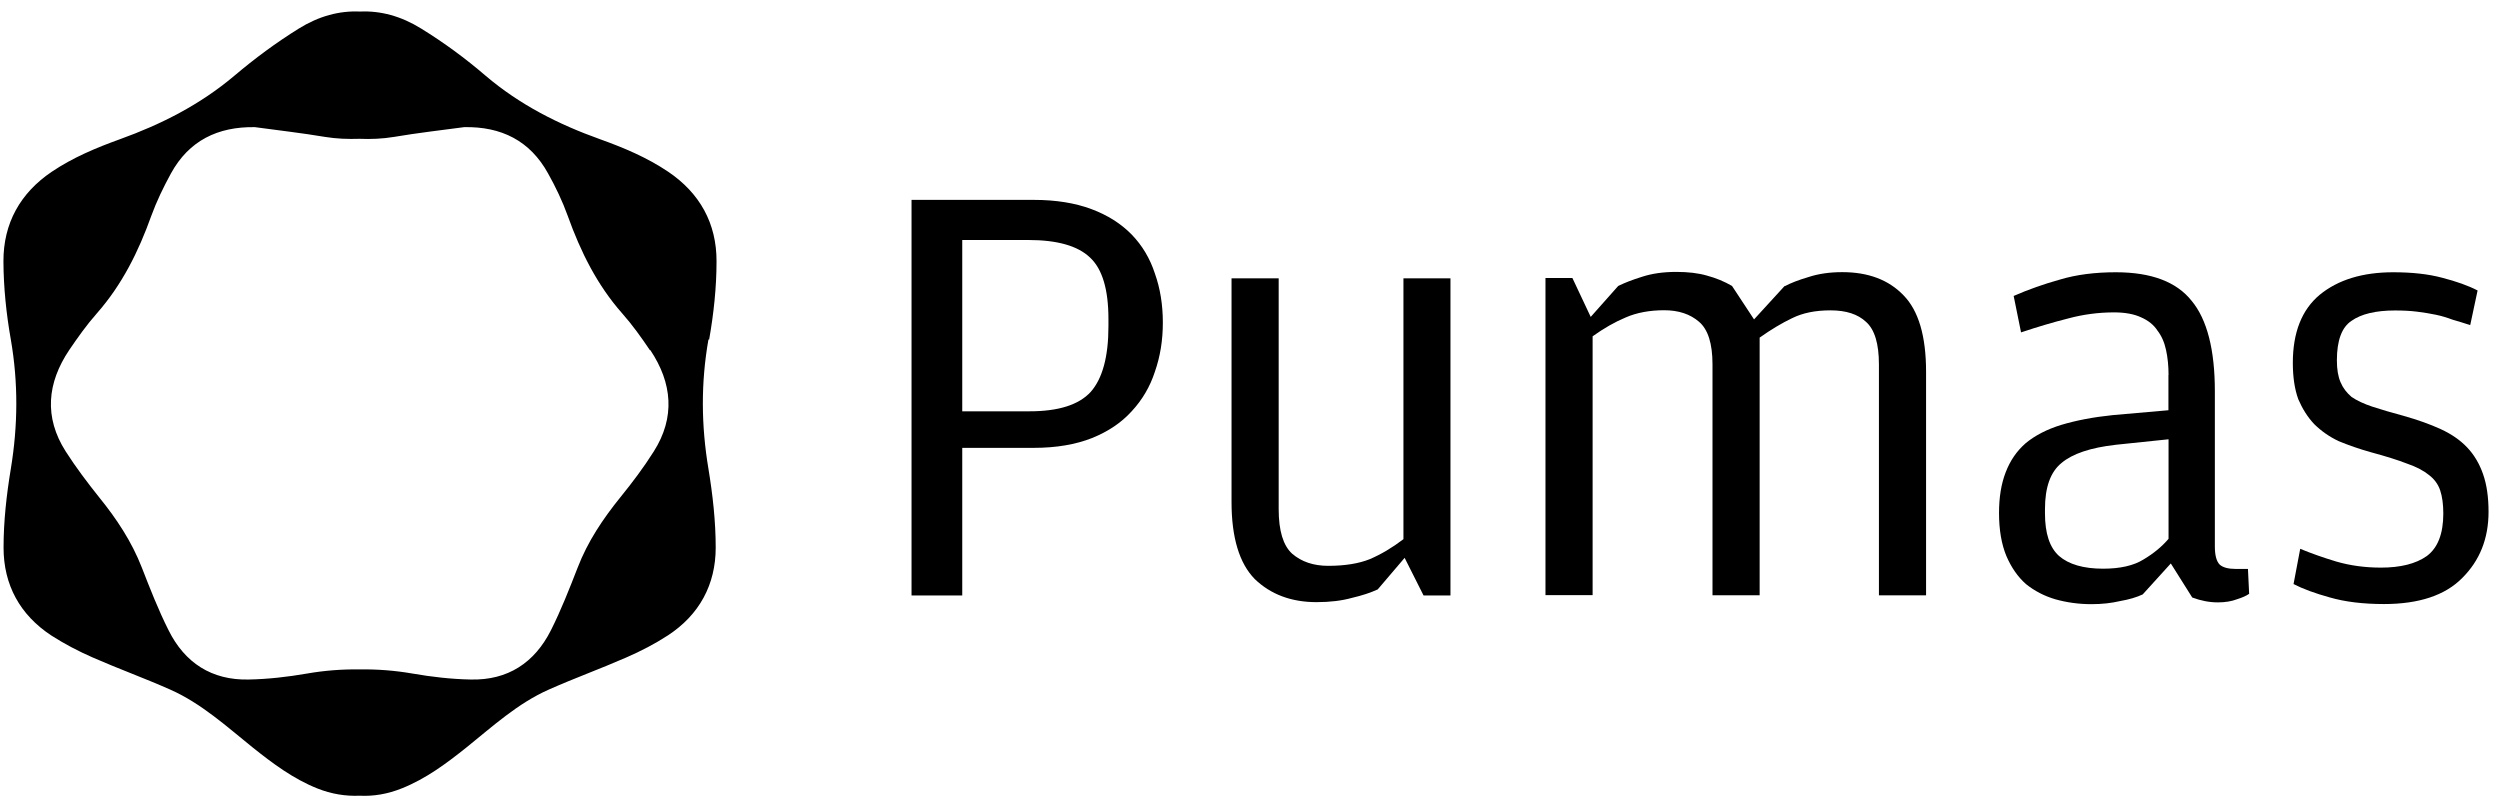
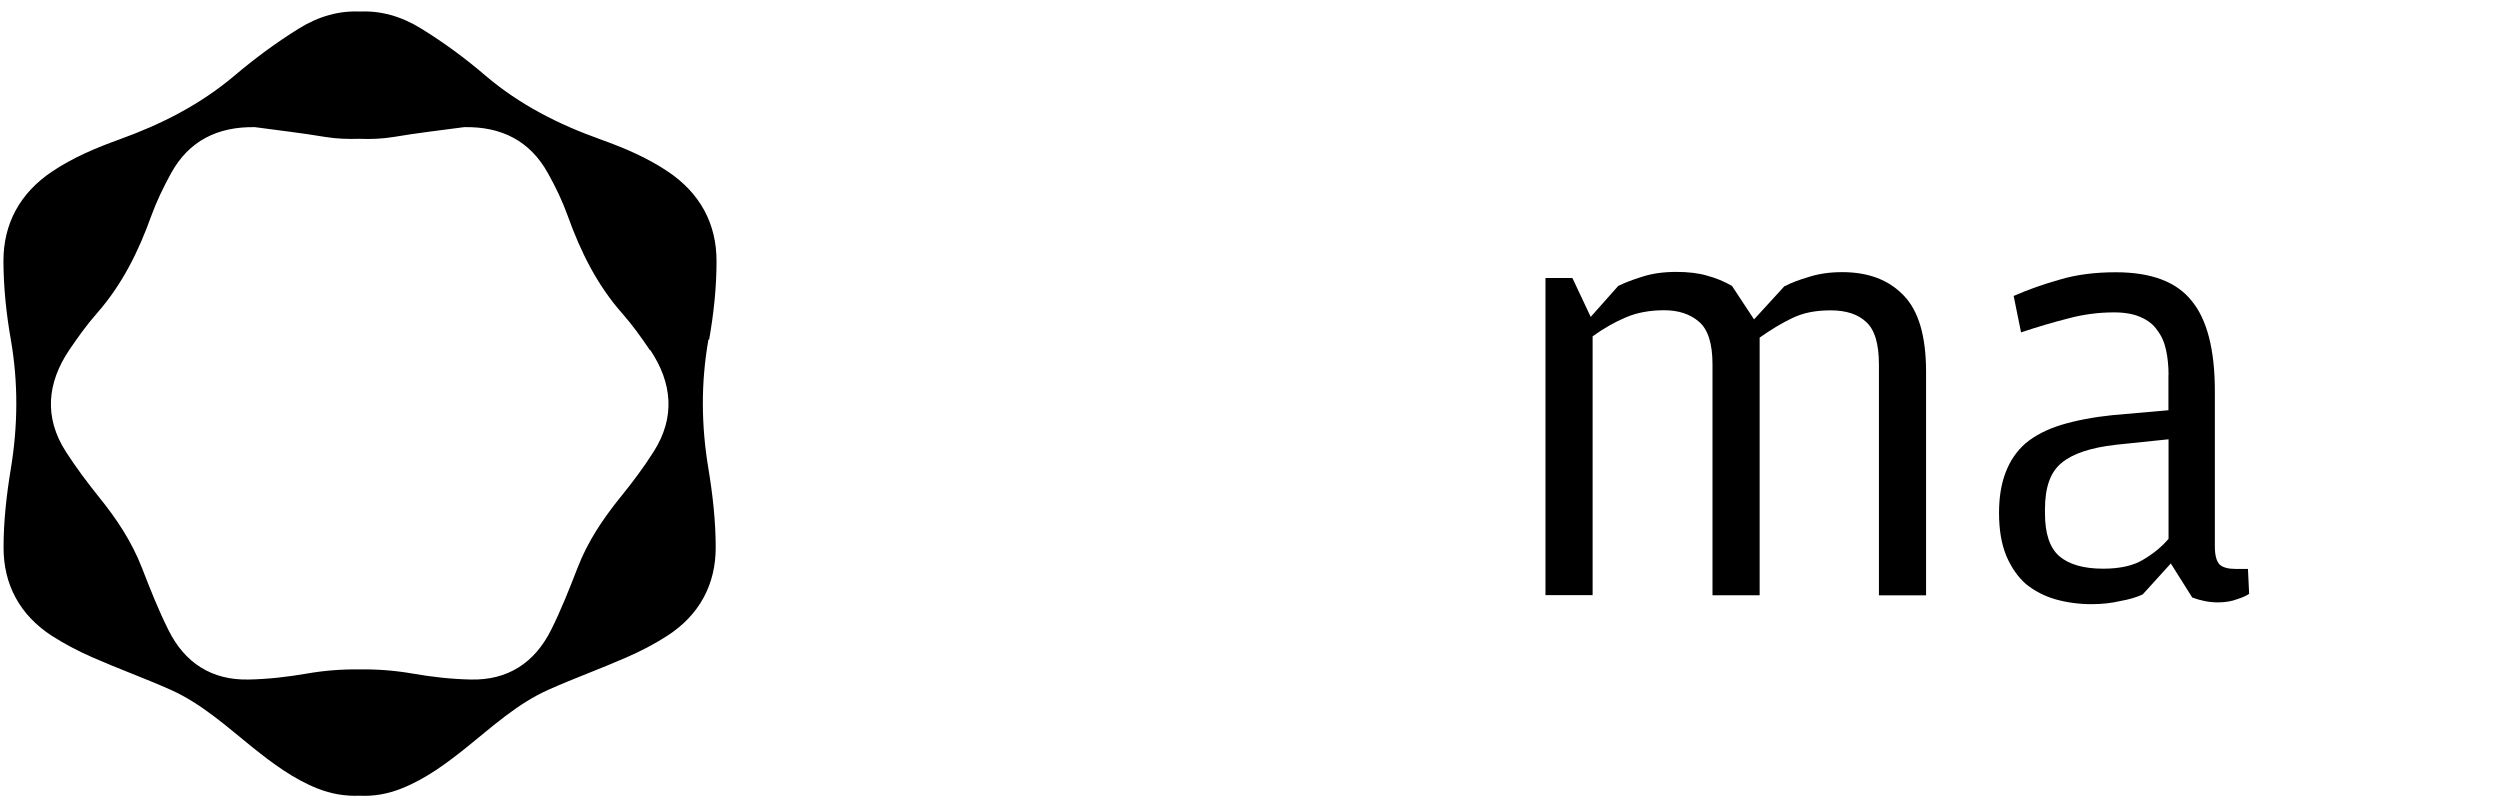
<svg xmlns="http://www.w3.org/2000/svg" width="210" height="67" viewBox="0 0 210 67" fill="none">
  <path d="M59.509 28.52C58.869 32.16 58.899 35.74 59.509 39.38C59.869 41.57 60.119 43.79 60.119 46C60.119 49.11 58.739 51.65 56.109 53.37C55.019 54.08 53.839 54.69 52.649 55.21C50.489 56.16 48.269 56.96 46.109 57.92C43.489 59.08 41.389 61.01 39.189 62.78C37.509 64.12 35.789 65.41 33.759 66.22C32.569 66.7 31.379 66.9 30.209 66.84C29.029 66.89 27.839 66.7 26.659 66.23C24.629 65.42 22.909 64.13 21.229 62.79C19.029 61.02 16.919 59.09 14.309 57.93C12.149 56.97 9.929 56.17 7.769 55.22C6.579 54.7 5.399 54.08 4.309 53.38C1.679 51.65 0.299 49.13 0.299 46C0.299 43.79 0.549 41.56 0.909 39.38C1.509 35.74 1.539 32.16 0.909 28.52C0.529 26.37 0.299 24.15 0.289 21.96C0.279 18.77 1.689 16.22 4.359 14.42C6.129 13.23 8.069 12.42 10.059 11.7C13.559 10.44 16.809 8.79 19.689 6.36C21.389 4.92 23.199 3.58 25.099 2.4C26.789 1.35 28.509 0.89 30.239 0.97C31.959 0.89 33.689 1.35 35.379 2.4C37.279 3.57 39.089 4.9 40.789 6.36C43.659 8.8 46.919 10.45 50.419 11.7C52.399 12.41 54.349 13.23 56.119 14.42C58.789 16.22 60.199 18.77 60.189 21.96C60.189 24.15 59.949 26.36 59.569 28.52H59.549H59.509ZM54.589 29.41C53.869 28.34 53.119 27.29 52.269 26.33C50.149 23.93 48.769 21.14 47.689 18.13C47.249 16.91 46.679 15.71 46.039 14.57C44.519 11.81 42.099 10.62 38.989 10.68C37.029 10.94 35.049 11.17 33.099 11.5C32.129 11.66 31.159 11.7 30.199 11.66C29.239 11.69 28.269 11.66 27.299 11.5C25.349 11.17 23.369 10.95 21.409 10.68C18.299 10.63 15.869 11.81 14.359 14.57C13.729 15.72 13.159 16.9 12.709 18.13C11.639 21.12 10.259 23.91 8.129 26.33C7.279 27.29 6.529 28.35 5.809 29.41C3.959 32.17 3.689 35.05 5.519 37.92C6.369 39.25 7.329 40.52 8.319 41.76C9.789 43.57 11.069 45.5 11.919 47.69C12.609 49.46 13.299 51.23 14.159 52.94C15.519 55.68 17.789 57.15 20.879 57.08C22.519 57.05 24.159 56.86 25.779 56.58C27.259 56.32 28.749 56.21 30.219 56.23C31.689 56.21 33.169 56.32 34.659 56.58C36.269 56.86 37.919 57.05 39.559 57.08C42.649 57.15 44.899 55.68 46.279 52.94C47.129 51.25 47.829 49.46 48.519 47.69C49.369 45.48 50.649 43.58 52.119 41.76C53.109 40.54 54.069 39.27 54.919 37.92C56.739 35.05 56.469 32.17 54.629 29.41H54.589Z" fill="black" />
-   <path d="M76.559 16.79H86.839C88.689 16.79 90.299 17.05 91.669 17.56C93.039 18.07 94.169 18.79 95.059 19.7C95.949 20.62 96.599 21.71 97.009 22.97C97.459 24.23 97.679 25.61 97.679 27.1C97.679 28.59 97.459 29.94 97.009 31.23C96.599 32.49 95.949 33.59 95.059 34.55C94.199 35.5 93.089 36.25 91.719 36.8C90.349 37.34 88.719 37.62 86.839 37.62H80.829V50.02H76.569V16.79H76.559ZM86.479 34.55C88.909 34.55 90.619 34.01 91.619 32.92C92.609 31.8 93.109 29.96 93.109 27.41V26.8C93.109 24.32 92.599 22.6 91.569 21.64C90.539 20.65 88.809 20.16 86.379 20.16H80.829V34.55H86.479Z" fill="black" />
-   <path d="M117.879 23.38H121.839V50.02H119.579L117.989 46.86L115.729 49.51C115.149 49.78 114.429 50.02 113.569 50.22C112.709 50.46 111.719 50.58 110.589 50.58C108.469 50.58 106.739 49.93 105.399 48.64C104.099 47.31 103.449 45.15 103.449 42.16V23.38H107.409V42.78C107.409 44.58 107.789 45.83 108.539 46.51C109.329 47.19 110.339 47.53 111.569 47.53C112.969 47.53 114.139 47.34 115.059 46.97C116.019 46.56 116.959 46 117.889 45.29V23.39L117.879 23.38Z" fill="black" />
  <path d="M149.92 24.04C150.43 23.77 151.1 23.51 151.92 23.27C152.74 23 153.68 22.86 154.75 22.86C156.94 22.86 158.65 23.51 159.89 24.8C161.16 26.09 161.79 28.24 161.79 31.23V50.01H157.83V30.61C157.83 28.87 157.47 27.68 156.75 27.04C156.06 26.39 155.07 26.07 153.77 26.07C152.47 26.07 151.42 26.29 150.53 26.73C149.67 27.14 148.77 27.68 147.81 28.36V50H143.85V30.6C143.85 28.86 143.47 27.67 142.72 27.03C141.97 26.38 140.99 26.06 139.79 26.06C138.59 26.06 137.48 26.26 136.55 26.67C135.66 27.04 134.73 27.57 133.78 28.25V49.99H129.82V23.35H132.08L133.62 26.62L135.93 24.02C136.48 23.75 137.15 23.49 137.93 23.25C138.75 22.98 139.71 22.84 140.81 22.84C141.8 22.84 142.66 22.94 143.38 23.15C144.13 23.35 144.84 23.64 145.49 24.02L147.34 26.83L149.91 24.02L149.92 24.04Z" fill="black" />
  <path d="M182.158 31.49C182.158 30.74 182.088 30.04 181.948 29.4C181.808 28.75 181.568 28.21 181.228 27.77C180.918 27.29 180.458 26.92 179.838 26.65C179.258 26.38 178.498 26.24 177.578 26.24C176.278 26.24 174.988 26.41 173.728 26.75C172.498 27.06 171.178 27.45 169.768 27.92L169.148 24.86C170.378 24.32 171.678 23.86 173.048 23.48C174.418 23.07 175.978 22.87 177.728 22.87C180.708 22.87 182.828 23.67 184.098 25.27C185.398 26.84 186.048 29.37 186.048 32.88V45.9C186.048 46.65 186.188 47.16 186.458 47.43C186.728 47.67 187.178 47.79 187.798 47.79H188.828L188.928 49.88C188.688 50.05 188.348 50.2 187.898 50.34C187.458 50.51 186.918 50.6 186.308 50.6C185.588 50.6 184.868 50.46 184.148 50.19L182.348 47.33L179.988 49.93C179.478 50.17 178.838 50.36 178.088 50.49C177.368 50.66 176.568 50.75 175.678 50.75C174.618 50.75 173.608 50.61 172.648 50.34C171.728 50.07 170.898 49.64 170.178 49.06C169.488 48.45 168.948 47.66 168.538 46.71C168.128 45.72 167.918 44.52 167.918 43.09C167.918 41.76 168.108 40.62 168.478 39.67C168.858 38.68 169.418 37.87 170.168 37.22C170.958 36.57 171.948 36.06 173.148 35.69C174.378 35.32 175.818 35.04 177.468 34.87L182.148 34.46V31.5L182.158 31.49ZM182.158 36.9L177.738 37.36C175.618 37.6 174.088 38.11 173.168 38.89C172.238 39.64 171.778 40.93 171.778 42.77V43.13C171.778 44.8 172.168 45.99 172.958 46.7C173.778 47.41 175.018 47.77 176.658 47.77C178.098 47.77 179.228 47.51 180.048 47C180.908 46.49 181.608 45.91 182.158 45.26V36.89V36.9Z" fill="black" />
-   <path d="M200.258 50.74C198.478 50.74 196.958 50.55 195.688 50.18C194.458 49.84 193.448 49.47 192.658 49.06L193.218 46.1C194.108 46.47 195.118 46.83 196.248 47.17C197.418 47.51 198.668 47.68 199.998 47.68C201.638 47.68 202.928 47.36 203.848 46.71C204.768 46.03 205.238 44.84 205.238 43.14C205.238 42.36 205.148 41.71 204.978 41.2C204.808 40.69 204.498 40.26 204.058 39.92C203.608 39.55 202.998 39.22 202.208 38.95C201.418 38.64 200.388 38.32 199.128 37.98C198.168 37.71 197.278 37.4 196.458 37.06C195.668 36.69 194.988 36.21 194.398 35.63C193.848 35.05 193.408 34.35 193.058 33.54C192.748 32.69 192.598 31.67 192.598 30.48C192.598 27.93 193.348 26.02 194.858 24.76C196.398 23.5 198.458 22.87 201.028 22.87C202.608 22.87 203.978 23.02 205.138 23.33C206.338 23.64 207.328 23.99 208.118 24.4L207.498 27.31C206.988 27.14 206.488 26.99 206.008 26.85C205.558 26.68 205.098 26.54 204.618 26.44C204.138 26.34 203.608 26.25 203.028 26.18C202.478 26.11 201.868 26.08 201.178 26.08C199.568 26.08 198.348 26.37 197.528 26.95C196.708 27.49 196.298 28.6 196.298 30.27C196.298 31.02 196.398 31.63 196.608 32.11C196.808 32.59 197.118 32.99 197.528 33.34C197.978 33.65 198.558 33.92 199.278 34.16C199.998 34.4 200.868 34.65 201.898 34.93C203.098 35.27 204.138 35.64 205.028 36.05C205.918 36.46 206.658 36.97 207.238 37.58C207.818 38.19 208.268 38.94 208.578 39.83C208.888 40.71 209.038 41.77 209.038 42.99C209.038 45.24 208.298 47.09 206.828 48.55C205.388 50.01 203.198 50.74 200.248 50.74H200.258Z" fill="black" />
</svg>